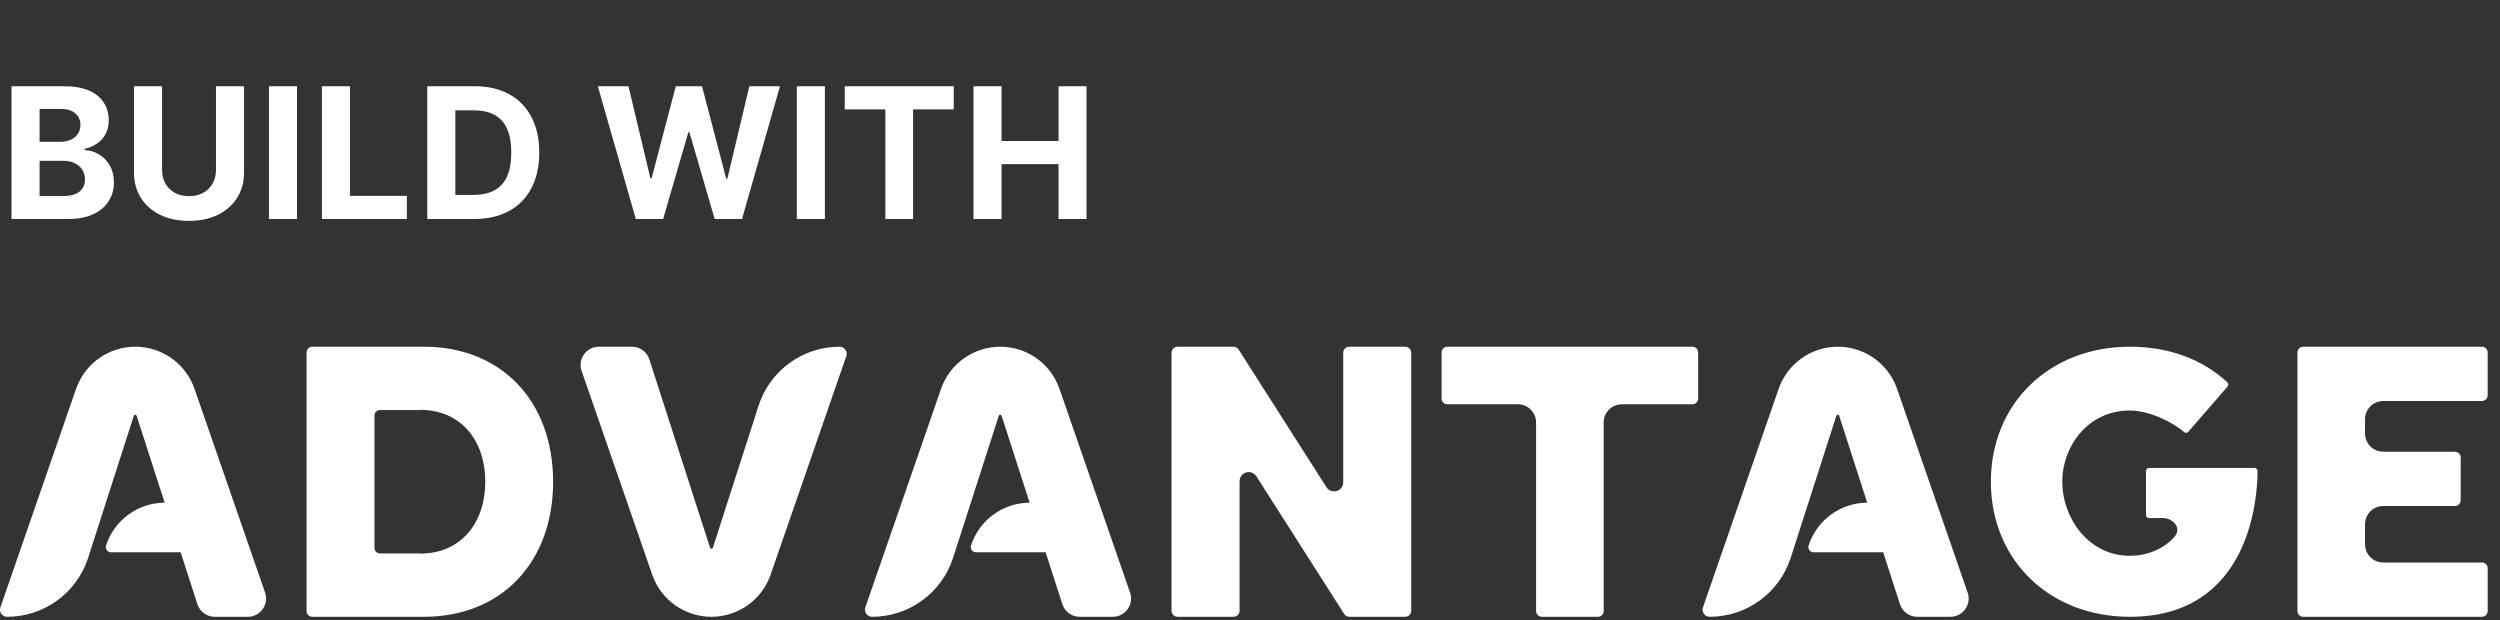
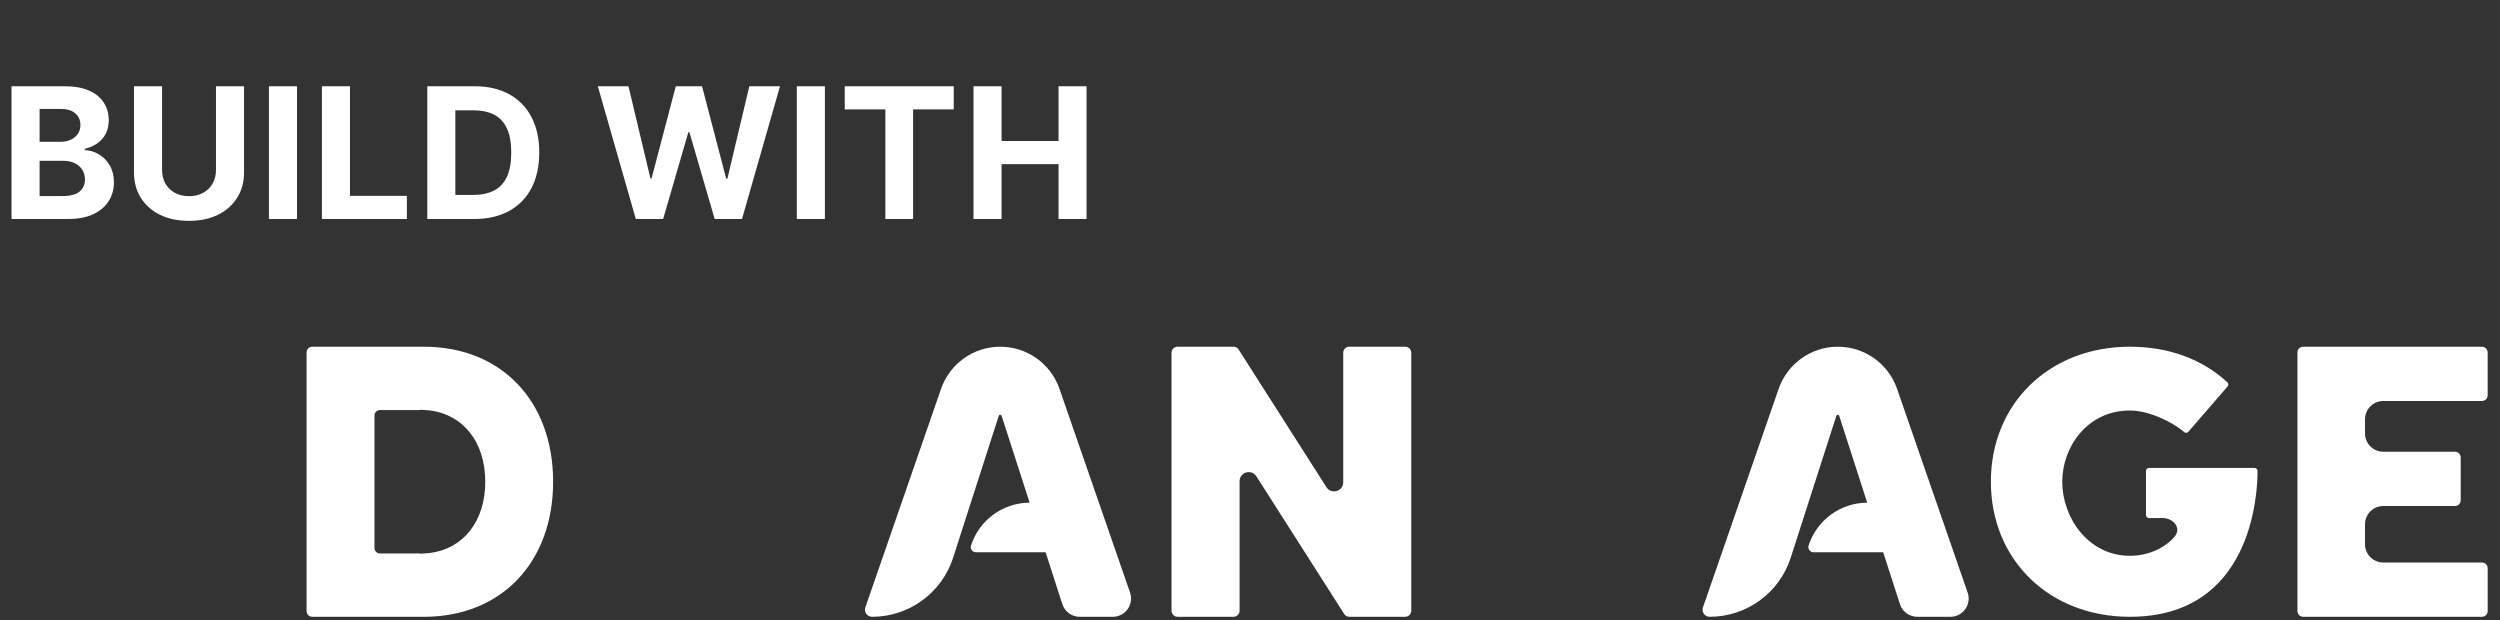
<svg xmlns="http://www.w3.org/2000/svg" width="137" height="34" viewBox="0 0 137 34" fill="none">
  <rect x="0" y="0" width="137" height="34" fill="#333333" stroke="none" />
  <path d="M0.632 12V4.727H3.544C4.079 4.727 4.525 4.807 4.883 4.965C5.24 5.124 5.509 5.344 5.689 5.626C5.869 5.905 5.959 6.227 5.959 6.592C5.959 6.876 5.902 7.125 5.788 7.341C5.675 7.554 5.518 7.729 5.32 7.866C5.123 8.001 4.898 8.097 4.645 8.154V8.225C4.922 8.237 5.181 8.315 5.423 8.46C5.666 8.604 5.864 8.806 6.016 9.067C6.167 9.325 6.243 9.633 6.243 9.99C6.243 10.376 6.147 10.72 5.955 11.023C5.766 11.324 5.485 11.562 5.114 11.737C4.742 11.912 4.284 12 3.739 12H0.632ZM2.17 10.743H3.423C3.852 10.743 4.164 10.661 4.361 10.498C4.557 10.332 4.656 10.112 4.656 9.837C4.656 9.636 4.607 9.459 4.51 9.305C4.413 9.151 4.274 9.03 4.094 8.942C3.917 8.855 3.705 8.811 3.459 8.811H2.17V10.743ZM2.17 7.771H3.31C3.52 7.771 3.707 7.734 3.871 7.661C4.036 7.585 4.167 7.478 4.261 7.341C4.358 7.204 4.407 7.039 4.407 6.847C4.407 6.585 4.313 6.373 4.126 6.212C3.942 6.051 3.679 5.97 3.338 5.97H2.17V7.771ZM11.836 4.727H13.373V9.45C13.373 9.981 13.247 10.445 12.993 10.842C12.742 11.24 12.391 11.55 11.939 11.773C11.486 11.993 10.96 12.103 10.358 12.103C9.755 12.103 9.227 11.993 8.775 11.773C8.322 11.55 7.971 11.24 7.72 10.842C7.469 10.445 7.343 9.981 7.343 9.45V4.727H8.881V9.319C8.881 9.596 8.941 9.842 9.062 10.057C9.185 10.273 9.358 10.442 9.581 10.565C9.803 10.688 10.062 10.75 10.358 10.75C10.657 10.75 10.916 10.688 11.136 10.565C11.359 10.442 11.53 10.273 11.651 10.057C11.774 9.842 11.836 9.596 11.836 9.319V4.727ZM16.276 4.727V12H14.738V4.727H16.276ZM17.641 12V4.727H19.179V10.732H22.297V12H17.641ZM25.993 12H23.415V4.727H26.014C26.746 4.727 27.376 4.873 27.904 5.164C28.431 5.453 28.837 5.868 29.122 6.411C29.408 6.953 29.551 7.601 29.551 8.357C29.551 9.114 29.408 9.765 29.122 10.31C28.837 10.854 28.429 11.272 27.896 11.563C27.366 11.854 26.732 12 25.993 12ZM24.953 10.682H25.929C26.384 10.682 26.766 10.602 27.076 10.441C27.389 10.278 27.623 10.026 27.779 9.685C27.938 9.341 28.017 8.899 28.017 8.357C28.017 7.819 27.938 7.38 27.779 7.039C27.623 6.698 27.39 6.447 27.08 6.286C26.77 6.125 26.387 6.045 25.933 6.045H24.953V10.682ZM34.842 12L32.761 4.727H34.441L35.644 9.781H35.705L37.033 4.727H38.471L39.796 9.791H39.86L41.063 4.727H42.743L40.662 12H39.164L37.779 7.245H37.722L36.34 12H34.842ZM45.204 4.727V12H43.666V4.727H45.204ZM46.292 5.995V4.727H52.265V5.995H50.038V12H48.518V5.995H46.292ZM53.349 12V4.727H54.886V7.728H58.008V4.727H59.542V12H58.008V8.996H54.886V12H53.349Z" fill="white" />
-   <path fill-rule="evenodd" clip-rule="evenodd" d="M0.389 33.8C2.416 33.8 4.211 32.492 4.832 30.562L7.333 22.785C7.344 22.752 7.376 22.729 7.411 22.729C7.446 22.729 7.478 22.752 7.488 22.785L9.023 27.547C7.558 27.552 6.261 28.5 5.811 29.896C5.753 30.078 5.889 30.264 6.08 30.264H9.899L10.816 33.107C10.949 33.52 11.333 33.8 11.768 33.8H13.582C14.269 33.8 14.752 33.122 14.527 32.473L10.66 21.31C10.181 19.927 8.878 19 7.415 19C5.951 19 4.649 19.927 4.169 21.31L0.021 33.284C-0.066 33.536 0.122 33.8 0.389 33.8Z" fill="#ffffff" />
  <path d="M23.234 19H17.114C16.939 19 16.8 19.14 16.8 19.314V33.486C16.8 33.66 16.94 33.8 17.114 33.8H23.233C27.465 33.8 30.311 30.826 30.311 26.398C30.311 21.973 27.466 19 23.234 19ZM23.053 30.341C23.014 30.341 22.977 30.331 22.942 30.319C22.934 30.32 22.927 30.323 22.919 30.323C22.907 30.325 22.899 30.329 22.888 30.329H20.824C20.656 30.329 20.521 30.193 20.521 30.026V22.773C20.521 22.606 20.656 22.47 20.824 22.47H22.888C22.899 22.47 22.907 22.474 22.919 22.475C22.925 22.475 22.934 22.478 22.942 22.48C22.977 22.467 23.014 22.457 23.053 22.457C23.114 22.457 23.174 22.463 23.234 22.465C23.34 22.47 23.445 22.478 23.549 22.491C25.389 22.72 26.593 24.23 26.593 26.398C26.593 28.567 25.387 30.078 23.549 30.306C23.445 30.319 23.34 30.327 23.234 30.331C23.174 30.336 23.114 30.341 23.053 30.341Z" fill="#ffffff" />
-   <path d="M41.568 22.238C42.189 20.308 43.984 19 46.011 19C46.278 19 46.466 19.264 46.378 19.516L42.23 31.49C41.751 32.873 40.449 33.8 38.985 33.8C37.522 33.8 36.219 32.873 35.74 31.49L31.873 20.327C31.648 19.678 32.13 19 32.818 19H34.632C35.066 19 35.451 19.28 35.584 19.693L38.911 30.015C38.922 30.048 38.953 30.071 38.989 30.071C39.024 30.071 39.056 30.048 39.066 30.015L41.568 22.238Z" fill="#ffffff" />
  <path fill-rule="evenodd" clip-rule="evenodd" d="M47.789 33.8C49.816 33.8 51.611 32.492 52.231 30.562L54.733 22.785C54.744 22.752 54.775 22.729 54.811 22.729C54.846 22.729 54.877 22.752 54.888 22.785L56.423 27.547C54.957 27.552 53.66 28.5 53.211 29.896C53.153 30.078 53.288 30.264 53.48 30.264H57.299L58.216 33.107C58.349 33.52 58.733 33.8 59.167 33.8H60.982C61.669 33.8 62.152 33.122 61.927 32.473L58.06 21.31C57.581 19.927 56.278 19 54.815 19C53.351 19 52.048 19.927 51.569 21.31L47.421 33.284C47.334 33.536 47.522 33.8 47.789 33.8Z" fill="#ffffff" />
  <g clip-path="url(#clip0_1418_386)">
    <path d="M77.005 19H73.939C73.756 19 73.609 19.148 73.609 19.331V26.426C73.609 26.926 72.956 27.117 72.687 26.695L67.876 19.153C67.846 19.106 67.805 19.067 67.756 19.041C67.708 19.014 67.653 19 67.597 19H64.531C64.349 19 64.2 19.148 64.2 19.331V33.47C64.2 33.652 64.349 33.8 64.531 33.8H67.597C67.779 33.8 67.929 33.652 67.929 33.47V26.373C67.929 25.873 68.582 25.682 68.851 26.104L73.661 33.646C73.721 33.741 73.827 33.799 73.941 33.799H77.006C77.188 33.799 77.337 33.65 77.337 33.468V19.331C77.336 19.243 77.301 19.159 77.239 19.097C77.176 19.035 77.092 19 77.005 19Z" fill="#ffffff" />
  </g>
-   <path d="M92.745 19H79.315C79.141 19 79 19.14 79 19.314V21.84C79 22.014 79.141 22.154 79.315 22.154H83.178C83.731 22.154 84.178 22.602 84.178 23.154V33.486C84.178 33.66 84.319 33.8 84.493 33.8H87.567C87.741 33.8 87.881 33.66 87.881 33.486V23.154C87.881 22.602 88.329 22.154 88.881 22.154H92.745C92.919 22.154 93.059 22.014 93.059 21.84V19.314C93.059 19.14 92.919 19 92.745 19Z" fill="#ffffff" />
  <path fill-rule="evenodd" clip-rule="evenodd" d="M93.689 33.8C95.716 33.8 97.511 32.492 98.132 30.562L100.633 22.785C100.644 22.752 100.676 22.729 100.711 22.729C100.746 22.729 100.778 22.752 100.788 22.785L102.323 27.547C100.858 27.552 99.561 28.5 99.111 29.896C99.053 30.078 99.189 30.264 99.38 30.264H103.199L104.116 33.107C104.249 33.52 104.633 33.8 105.068 33.8H106.882C107.569 33.8 108.052 33.122 107.827 32.473L103.96 21.31C103.481 19.927 102.178 19 100.715 19C99.251 19 97.949 19.927 97.469 21.31L93.322 33.284C93.234 33.536 93.422 33.8 93.689 33.8Z" fill="#ffffff" />
  <path d="M123.552 25.644H117.763C117.673 25.644 117.601 25.716 117.601 25.806V28.228C117.601 28.27 117.617 28.312 117.649 28.342C117.679 28.372 117.719 28.389 117.763 28.389L118.504 28.388C119.106 28.387 119.561 28.944 119.172 29.403C118.64 30.032 117.725 30.458 116.719 30.458C114.428 30.458 113.011 28.353 113.011 26.401C113.011 24.481 114.398 22.495 116.719 22.495C117.726 22.495 119.022 23.097 119.692 23.678C119.724 23.707 119.766 23.719 119.809 23.718C119.852 23.715 119.893 23.695 119.92 23.662L122.073 21.177C122.1 21.146 122.115 21.104 122.112 21.062C122.11 21.02 122.092 20.981 122.061 20.952C120.683 19.675 118.836 19 116.719 19C112.305 19 109.1 22.112 109.1 26.399C109.1 30.688 112.305 33.8 116.719 33.8C123.377 33.8 123.714 27.138 123.714 25.803C123.714 25.716 123.642 25.644 123.552 25.644Z" fill="#ffffff" />
  <path d="M136.01 21.975C136.182 21.975 136.324 21.835 136.324 21.661V19.314C136.324 19.14 136.182 19 136.01 19H126.215C126.04 19 125.9 19.14 125.9 19.314V33.486C125.9 33.66 126.04 33.8 126.215 33.8H136.011C136.184 33.8 136.325 33.66 136.325 33.486V31.139C136.325 30.965 136.184 30.825 136.011 30.825H130.603C130.05 30.825 129.603 30.377 129.603 29.825V28.73C129.603 28.177 130.05 27.73 130.603 27.73H134.532C134.704 27.73 134.846 27.59 134.846 27.415V25.069C134.846 24.895 134.704 24.754 134.532 24.754H130.603C130.05 24.754 129.603 24.307 129.603 23.754V22.975C129.603 22.423 130.05 21.975 130.603 21.975H136.01Z" fill="#ffffff" />
  <defs>
    <clipPath id="clip0_1418_386">
      <rect width="14.8" height="14.8" fill="white" transform="translate(63.2 19)" />
    </clipPath>
  </defs>
</svg>